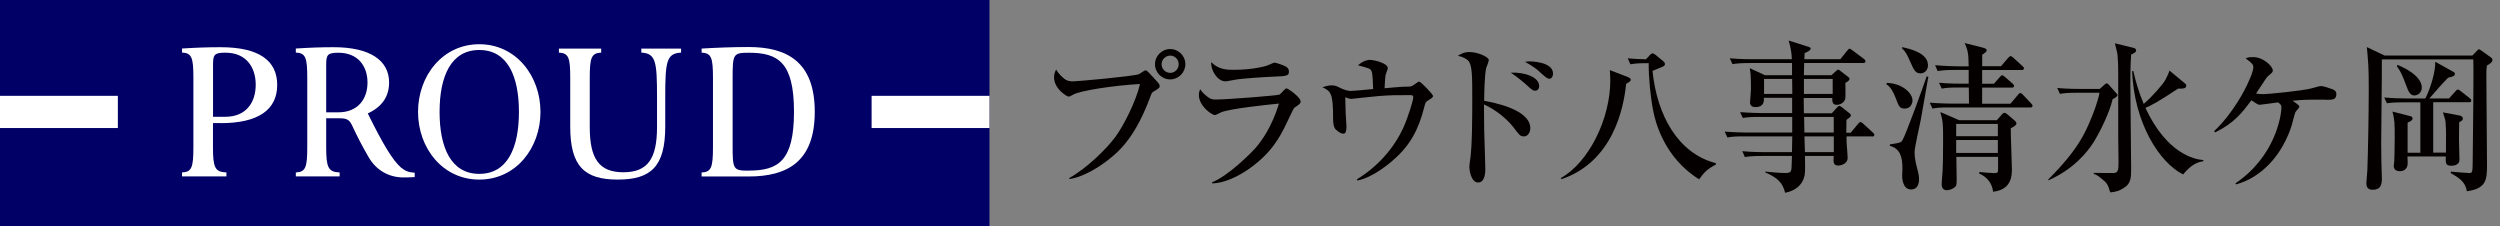
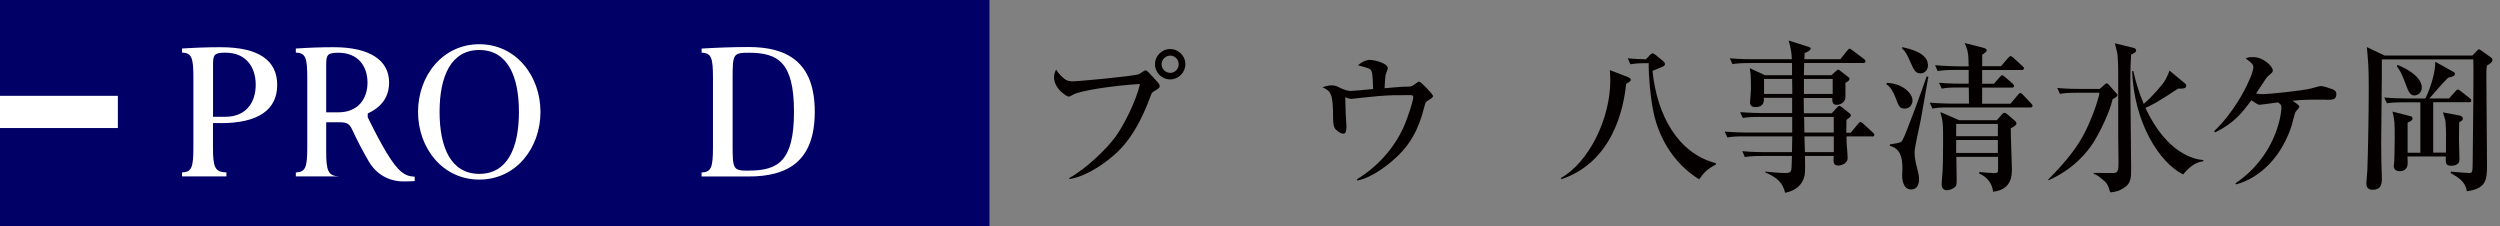
<svg xmlns="http://www.w3.org/2000/svg" id="_レイヤー_1" data-name="レイヤー 1" width="420" height="38" viewBox="0 0 420 38">
  <rect x="0" y="0" width="420" height="38" fill="#808080" stroke="none" />
  <defs>
    <style>
      .cls-1 {
        fill: #040000;
      }

      .cls-1, .cls-2, .cls-3 {
        stroke-width: 0px;
      }

      .cls-2 {
        fill: #006;
      }

      .cls-3 {
        fill: #fff;
      }
    </style>
  </defs>
  <g>
    <rect class="cls-2" width="166.23" height="38" />
-     <rect class="cls-3" x="146.43" y="16.1" width="19.8" height="5.41" />
    <rect class="cls-3" y="16.1" width="19.8" height="5.41" />
    <path class="cls-3" d="M37.05,20.69c6.44,0,9.52-2.31,9.52-6.42s-3.08-6.34-9.52-6.34c-2.03,0-4.16.07-6.47.22v.68c1.65.08,1.91.86,1.91,4.28v11.57c0,3.42-.26,4.22-1.91,4.29v.67h7.46v-.67c-1.96-.07-2.26-.86-2.26-4.29v-4h1.26M35.79,10.85c0-1.66.22-2,2.08-2,3.49,0,5.09,2.44,5.09,5.39s-1.6,5.38-5.09,5.38h-2.08v-8.77Z" />
-     <path class="cls-3" d="M61.78,19.06c2.36-1.09,3.59-2.8,3.59-5.2,0-3.72-3.22-5.93-9.31-5.93-2.02,0-4.08.07-6.36.22v.68c1.66.08,1.92.86,1.92,4.28v11.57c0,3.42-.26,4.22-1.92,4.29v.67h7.36v-.67c-1.94-.07-2.26-.86-2.26-4.29v-4.81h2.18c1.39,0,1.75.28,2.25,1.37.75,1.62,1.6,3.27,2.69,5.15,1.26,2.19,3.37,3.42,5.87,3.42.71,0,1.21-.02,1.88-.06v-.73c-1-.06-1.58-.29-2.3-.87-1.39-1.19-3.07-3.99-5.59-9.11M56.85,8.86c3.27,0,4.89,2.23,4.89,5.01s-1.63,5-4.89,5h-2.05v-8c0-1.66.22-2.01,2.05-2.01Z" />
+     <path class="cls-3" d="M61.78,19.06c2.36-1.09,3.59-2.8,3.59-5.2,0-3.72-3.22-5.93-9.31-5.93-2.02,0-4.08.07-6.36.22v.68c1.66.08,1.92.86,1.92,4.28v11.57c0,3.42-.26,4.22-1.92,4.29v.67h7.36c-1.94-.07-2.26-.86-2.26-4.29v-4.81h2.18c1.39,0,1.75.28,2.25,1.37.75,1.62,1.6,3.27,2.69,5.15,1.26,2.19,3.37,3.42,5.87,3.42.71,0,1.21-.02,1.88-.06v-.73c-1-.06-1.58-.29-2.3-.87-1.39-1.19-3.07-3.99-5.59-9.11M56.85,8.86c3.27,0,4.89,2.23,4.89,5.01s-1.63,5-4.89,5h-2.05v-8c0-1.66.22-2.01,2.05-2.01Z" />
    <path class="cls-3" d="M80.52,7.43c-6.17,0-10.29,5.31-10.29,11.37s4.12,11.37,10.29,11.37,10.28-5.3,10.28-11.37-4.13-11.37-10.28-11.37M80.52,29.21c-4.74,0-6.67-4.4-6.67-10.41s1.93-10.4,6.67-10.4,6.66,4.38,6.66,10.4-1.92,10.41-6.66,10.41Z" />
    <path class="cls-3" d="M125.75,7.9c-2.54,0-5.51.11-7.88.26v.68c1.65.08,1.91.86,1.91,4.28v11.57c0,3.42-.27,4.22-1.91,4.29v.67h7.89c6.49,0,11.12-2.46,11.12-10.87s-4.67-10.88-11.13-10.88M125.79,28.67c-2.64,0-2.71-.2-2.71-4.35v-11.09c0-4.15.08-4.37,2.71-4.37,4.93,0,7.6,1.6,7.6,9.91s-2.67,9.89-7.6,9.89Z" />
-     <path class="cls-3" d="M103.79,30.17c5.6,0,7.97-2.22,7.97-8.9v-4.97c0-5.91.2-7.34,2.66-7.46v-.68h-6.68v.68c2.45.12,2.64,1.55,2.64,7.46v5.05c0,5.32-1.57,7.59-5.65,7.59s-5.65-2.27-5.65-7.59v-8.23c0-3.42.26-4.2,1.92-4.28v-.68h-7.1v.68c1.65.08,1.9.86,1.9,4.28v8.15c0,6.68,2.4,8.9,7.98,8.9Z" />
  </g>
  <g>
    <path class="cls-1" d="M179.65,29.9c2.95-1.64,6.27-4.91,7.75-6.92,1.39-1.93,3.38-5.79,4.13-8.87-4.32.24-10.08,1.1-11.26,1.8-.19.11-.54.32-.75.32-.27,0-2.44-1.29-2.44-3.24,0-.64.19-.99.35-1.31.16.27.46.8,1.34,1.53.43.32.78.46,1.5.46.62,0,10.03-.83,11.07-1.21.19-.08.91-.64,1.1-.64.21,0,.32.11,1.26,1.13.99,1.07,1.13,1.21,1.13,1.5s-.11.38-1.05.94c-.27.16-.29.24-.62,1.1-2.25,6.03-4.69,8.42-5.98,9.54-2.01,1.8-5.12,3.73-7.53,4.05v-.16ZM199.14,10.79c0,1.39-1.15,2.55-2.55,2.55s-2.55-1.15-2.55-2.55,1.15-2.55,2.55-2.55,2.55,1.13,2.55,2.55ZM195.15,10.79c0,.8.64,1.45,1.45,1.45s1.42-.67,1.42-1.45c0-.83-.67-1.45-1.42-1.45s-1.45.62-1.45,1.45Z" />
-     <path class="cls-1" d="M217.45,18.13c-.13.11-.21.24-.78,1.47-1.21,2.57-2.41,5.28-5.74,7.94-1.34,1.1-4.37,3.19-7.29,3.27v-.19c2.71-1.07,6.51-4.88,7.24-5.71,1.15-1.31,2.82-3.67,3.99-7.51-1.61.16-8.2.83-9.73,1.47-.16.08-.86.46-1.02.46-.56,0-2.71-1.53-2.71-3.38,0-.29.05-.56.21-.97.21.29.48.7,1.18,1.23.62.46.8.51,1.55.51,1.77,0,10.29-.67,10.62-.83.21-.13.94-1.05,1.15-1.05.27,0,2.39,1.5,2.39,2.2,0,.35-.27.54-1.07,1.07ZM213.89,12.88c-1.26.05-5.23.29-6.35.51-1.21.21-1.34.27-1.72.27-1.26,0-2.47-1.88-2.33-3.22,1.26,1.29,2.73,1.29,3.81,1.29,3.03,0,5.12-.56,5.44-.67.24-.05,1.18-.54,1.39-.54s1.37.4,1.69.56c.38.16.72.43.72.97,0,.7-.43.75-2.65.83Z" />
    <path class="cls-1" d="M240.08,16.77c-.59.35-.62.46-.8,1.21-.97,3.81-2.36,6.41-5.15,8.85-.43.4-3.46,3.03-6.09,3.49l-.08-.19c3.4-2.09,6.17-5.09,7.83-8.74.78-1.72,1.64-4.58,1.64-5.01,0-.38-.24-.4-.54-.4-2.63,0-3.16,0-5.31.16-.72.05-4.58.48-4.61.48-.16,0-.24-.03-.97-.27,0,.21.08,2.41.08,2.76s.13,1.82.13,2.14c0,.94-.21,1.21-.54,1.21-.48,0-1.31-.64-1.47-.99-.21-.43-.24-1.1-.24-1.64,0-4.07-.35-4.53-1.8-5.17.38-.13.97-.32,1.53-.32.62,0,.83.11,1.74.56.08.03.91.38,1.37.38.62,0,3.32-.27,3.89-.32-.03-.99-.08-2.49-.24-2.92-.19-.51-.32-.54-2.31-1.07,1.02-.91,1.9-.91,2.01-.91.67,0,3,.54,3,1.39,0,.19-.35,1.02-.38,1.18-.03.19-.16,1.66-.16,2.2.7-.08,2.9-.27,3.59-.27.75,0,.88,0,1.31-.29.72-.51.8-.56.91-.56.27,0,2.33,2.12,2.33,2.41,0,.24-.19.35-.7.67Z" />
-     <path class="cls-1" d="M256.01,22.91c-.59,0-.75-.19-1.69-1.45-1.45-1.88-3.59-3.3-5.01-3.91,0,.62.03,3.75.03,4.26.03,1.05.19,5.66.19,6.6,0,.4,0,2.25-1.21,2.25s-1.47-2.17-1.47-2.55.08-.91.11-1.1c.38-2.17.38-7.91.38-10.4,0-3.78,0-5.76-.7-6.43-.56-.54-1.29-.7-1.72-.8.29-.19.99-.64,1.88-.64,1.53,0,3.32.86,3.32,1.34,0,.21-.35,1.13-.43,1.31-.27.91-.35,4.4-.35,5.55,1.5.27,7.75,1.42,7.75,4.61,0,.62-.38,1.37-1.07,1.37ZM257.91,15.24c-.4,0-.54-.13-1.77-1.26-.03,0-1.37-1.18-2.33-1.77,2.17-.13,4.77.7,4.77,2.23,0,.62-.4.8-.67.8ZM260.3,13.23c-.35,0-.62-.21-1.9-1.39-.19-.16-.8-.7-2.2-1.45.38-.05.48-.08.72-.08.11,0,3.99,0,3.99,2.06,0,.4-.21.86-.62.86Z" />
    <path class="cls-1" d="M273.33,12.88c.4.16.64.29.64.54,0,.16-.16.32-.78.67-.4,4.05-2.2,13.08-10.86,16.01l-.11-.19c4.64-2.57,8.31-9.87,8.31-16.41,0-.7-.05-1.26-.08-1.72l2.87,1.1ZM273.46,9.8c1.18.11,1.9.13,3.06.16l.7-.75c.13-.13.24-.24.4-.24.13,0,.29.08.46.21l1.31,1.07c.19.13.32.32.32.54,0,.24-.27.38-.72.56-.16.08-.29.11-1.37.56.75,7.43,4.26,13.86,10.64,15.5v.24c-1.55.83-1.9,1.26-2.81,2.47-5.82-3.59-7.35-9.62-7.69-11.39-.48-2.36-.8-5.71-.78-8.12-1.64,0-2.25.05-3.08.19l-.43-.99Z" />
    <path class="cls-1" d="M314.54,22.91h-4.32c0,.97,0,.99.03,1.39.03.38.16,1.93.16,2.25,0,.86-.99,1.26-1.55,1.26-.88,0-.86-.51-.8-1.61h-4.83c.05,2.57.05,3.08-.19,3.75-.67,1.9-2.52,2.31-3.14,2.44-.4-1.69-1.29-2.55-3.35-3.43l.03-.13c.62.05,2.33.24,3.4.24.13,0,.75,0,.88-.32.13-.29.13-.51.19-2.55h-5.01c-1.64,0-2.23.08-2.9.19l-.43-.99c1.61.16,3.51.16,3.81.16h4.53l.05-2.65h-7.99c-1.64,0-2.23.05-2.9.19l-.46-.99c1.64.13,3.54.16,3.83.16h7.51v-2.63h-5.39c-1.64,0-2.23.05-2.9.19l-.46-.99c1.64.13,3.54.16,3.83.16h4.91v-2.57h-4.75c.03.48.08,1.56-1.45,1.56-.51,0-.88-.27-.88-.75,0-.08.03-.27.03-.4.05-.7.13-1.47.13-1.98,0-2.31-.08-2.71-.21-3.41l2.55,1.18h4.56v-2.04h-7.1c-1.64,0-2.23.08-2.9.19l-.46-.99c1.64.16,3.54.16,3.83.16h6.6c0-.62-.16-1.96-.54-3.14l3.22,1.02c.21.05.48.13.48.35,0,.32-.67.59-1.02.75,0,.16-.03.88-.03,1.02h6.03l1.15-1.42c.11-.16.27-.35.4-.35s.35.19.51.29l1.9,1.42c.11.08.27.21.27.43,0,.24-.24.27-.43.27h-9.87c0,.32-.05,1.77-.05,2.04h4.64l.7-.64c.13-.11.32-.29.4-.29.11,0,.27.11.43.24l1.26.97c.11.08.24.19.24.38,0,.24-.46.51-.7.64,0,.64.05,2.2,0,2.55-.08.7-.83,1.13-1.45,1.13-.78,0-.75-.62-.75-1.15h-4.8c0,.4.03,2.2.03,2.57h4.69l.88-.97c.19-.21.29-.27.4-.27.08,0,.13,0,.43.24l1.29,1.02c.13.11.21.21.21.35,0,.21-.27.4-.75.75,0,.35,0,1.45-.03,2.15h.75l1.21-1.47c.21-.24.29-.32.43-.32.16,0,.35.16.48.29l1.58,1.45c.19.19.27.24.27.4,0,.27-.24.29-.4.29ZM301.08,13.26h-4.72v2.52h4.75l-.03-2.52ZM307.89,13.26h-4.83v2.52h4.83v-2.52ZM308.08,19.64h-4.99l.05,2.63h4.93v-2.63ZM308.08,22.91h-4.93l.08,2.65h4.85v-2.65Z" />
    <path class="cls-1" d="M320.01,18.24c-.86,0-.99-.35-1.47-1.61-.4-1.05-.88-2.01-1.64-2.49l.08-.21c2.65.05,4.32,1.77,4.32,2.92,0,.43-.24,1.39-1.29,1.39ZM323.87,13.42c-.29,1.72-.88,5.01-1.15,6.54-.16.94-1.07,4.77-1.07,5.58,0,1.18.24,2.01.54,3.16.19.78.21,1.05.21,1.39,0,.27,0,1.74-1.34,1.74-1.5,0-1.5-2.12-1.5-2.33,0-.19.05-1.02.05-1.18,0-2.06-.43-3.38-2.15-3.83l.08-.24c1.61-.24,1.8-.29,2.04-.64.56-.83,3.67-9.46,4.1-10.78l.29.08c-.03.16-.08.38-.11.51ZM322.64,12.32c-.86,0-1.1-.54-1.77-2.06-.54-1.23-.7-1.5-1.37-2.2l.11-.13c1.31.29,4.29.97,4.29,3.03,0,.83-.59,1.37-1.26,1.37ZM341.13,18.05h-13.57c-1.64,0-2.23.05-2.9.19l-.46-.99c1.64.13,3.54.16,3.83.16h2.76l-.03-2.71h-1.64c-1.64,0-2.23.05-2.9.19l-.46-.99c1.64.16,3.54.16,3.83.16h1.15v-2.31h-2.31c-1.64,0-2.23.08-2.9.19l-.43-.99c1.64.16,3.51.19,3.81.19h1.82c-.03-1.93-.03-2.49-.67-3.91l3.08.78c.29.08.62.16.62.48,0,.19-.38.48-.75.7v1.93h3.16l1.18-1.37c.21-.24.29-.32.43-.32.16,0,.38.19.48.29l1.5,1.37c.16.16.27.24.27.4,0,.24-.24.27-.43.27h-6.6v2.31h1.98l.97-1.1c.24-.29.29-.32.4-.32.16,0,.32.13.48.27l1.26,1.1c.16.13.27.24.27.43,0,.24-.21.27-.4.27h-4.96v2.71h4.75l1.23-1.45c.13-.16.27-.35.4-.35.16,0,.35.16.48.29l1.37,1.45c.13.13.24.27.24.4,0,.24-.21.29-.4.29ZM337.81,21.54c-.03.97.19,5.74.19,6.81s0,3.51-3.16,3.86c-.19-1.45-.94-2.41-2.36-3.08l.08-.24c.29.05,1.9.19,2.49.19.51,0,.59-.08.62-.48,0-.35.03-1.37,0-2.25h-7c0,.56.05,3.22.05,3.81,0,.46,0,.97-.19,1.18-.35.35-.99.62-1.45.62-.88,0-.88-.83-.88-1.05,0-.16,0-.21.05-.78.19-1.72.19-4.66.19-6.43,0-2.87,0-3.19-.46-4.88l3.16,1.37h6.33l.8-.91c.21-.24.29-.32.48-.32.13,0,.24.05.48.24l1.1.94c.35.29.43.43.43.64,0,.27-.54.56-.97.78ZM335.64,20.82h-7v2.06h7v-2.06ZM335.64,23.52h-7v2.17h7v-2.17Z" />
    <path class="cls-1" d="M354.92,16.66c-.48,2.15-2.06,5.42-3.22,7.27-1.1,1.74-3.43,4.53-7.53,6.35l-.08-.11c5.04-5.04,6.19-7.77,7.29-10.43.16-.4,1.05-2.55,1.34-4.16h-3.75c-1.64,0-2.23.08-2.9.19l-.46-.99c1.64.16,3.54.16,3.83.16h3.32l.8-.72c.08-.08.24-.21.38-.21s.24.13.38.27l1.23,1.39c.08.08.19.21.19.32,0,.27-.72.64-.83.67ZM358.03,9.18c-.05.91-.13,1.69-.13,4.83,0,2.28.13,12.28.13,14.34,0,1.26,0,2.36-.99,3.06-1.1.78-1.8.83-2.52.91-.43-1.45-.54-1.58-1.66-2.47-.51-.43-.83-.54-1.1-.62v-.19c.51,0,2.98.05,3.35.03.8-.03.8-.67.8-2.01,0-.62-.05-3.46-.05-4.02v-10.46c0-2.14-.08-2.95-.13-3.49-.03-.29-.38-1.56-.43-1.82l3.22.8c.29.08.35.29.35.43,0,.24-.32.43-.83.67ZM366.77,29.31c-4.02-2.01-8.23-8.66-8.58-17.37h.21c.4,1.77.88,3.43,1.74,5.52,1.53-1.31,3.3-3.38,3.65-4.05.48-.94.56-1.15.67-1.56l2.63,2.17c.11.08.21.21.21.35,0,.51-.62.51-.78.51h-.59c-3.51,2.33-4.61,2.87-5.5,3.24,3.57,7.67,8.2,8.66,9.73,8.77v.19c-.88.16-1.93.43-3.4,2.23Z" />
    <path class="cls-1" d="M390.76,16.74c-3.51,0-3.65,0-5.6.19.46.32,1.13.72,1.13.99,0,.19-.62.8-.67.94-.13.32-.51,1.82-.59,2.12-.51,1.66-1.98,5.52-5.58,8.15-1.61,1.18-2.92,1.58-3.78,1.85l-.11-.19c6.6-4.45,7.72-11.23,7.72-12.84q0-.35-.56-.75c-.48.05-2.81.4-3.06.4-.27,0-.38-.05-1.42-.75-1.58,2.09-2.87,3.81-6.09,5.39l-.19-.19c3.97-3.73,6.6-9.54,6.6-10.72,0-.38,0-.56-1.29-1.53.35-.13.56-.21,1.26-.21,1.74,0,3.3,1.58,3.3,2.23,0,.29-.08.35-.64.83-.35.29-.56.59-.88,1.1-.27.43-1.13,1.74-1.29,1.96.27.05.67.11,1.21.11.8,0,6.7-.59,8.04-.96,1.34-.38,1.47-.4,1.72-.4.32,0,1.5.38,1.93.56.29.13.59.32.59.78,0,.97-.67.97-1.74.97Z" />
    <path class="cls-1" d="M417.79,11.03c-.08.54-.08.94-.08,1.88,0,2.36.11,12.76.11,14.88,0,2.49-.19,3.89-3.38,4.34-.27-1.64-1.39-2.28-2.73-3.06l.05-.24c.7.08,2.81.24,3.06.24.56,0,.56-.19.59-1.77.11-9.87.13-12.12.13-14.96,0-.96,0-1.58-.03-2.36h-15.36c.03,2.23-.11,12.04-.11,14.05,0,1.64.05,4.75.11,5.76.05,1.23-.19,2.09-1.55,2.09-.97,0-1.05-.67-1.05-1.13,0-.32.16-1.8.16-2.09.11-2.36.24-9.71.24-13.81,0-3.46-.08-4.37-.32-6.94l2.98,1.42h14.75l.83-.86c.08-.11.19-.19.29-.19s.21.11.35.19l1.61,1.15c.21.16.29.24.29.46,0,.4-.48.67-.94.94ZM414.81,17.17h-6.03v8.47h2.14c.03-3.43.03-3.57-.05-4.88-.03-.62-.08-.72-.46-1.88l2.73.51c.32.05.62.21.62.54,0,.24-.13.32-.62.62,0,.4-.03,2.41-.03,2.84,0,.19.08,2.92.08,3.46,0,.72-.67.99-1.34.99-.99,0-.99-.38-.96-1.55h-6.43c0,.16.03.91.03,1.1,0,1.37-1.15,1.37-1.29,1.37-.38,0-1.05-.11-1.05-.88,0-.13.05-.59.08-.75.05-.46.08-3.67.08-4.02,0-2.33,0-2.98-.38-4.37l2.9.75c.24.05.48.11.48.4,0,.32-.29.48-.83.7v5.07h2.14v-8.47h-2.71c-1.88,0-2.39.08-2.9.16l-.46-.97c1.29.11,2.55.16,3.83.16h3.08c.88-1.72,1.74-4.61,1.66-6.17l2.98,1.66c.19.08.32.19.32.38,0,.38-.43.48-1.13.64-.94.94-2.14,2.31-3.16,3.49h3.3l1.07-1.18c.13-.13.27-.32.4-.32.16,0,.35.13.51.27l1.5,1.18c.13.11.27.24.27.4,0,.27-.24.29-.4.29ZM405.64,16.04c-.78,0-1.05-.78-1.31-1.45-.8-2.12-.88-2.31-1.66-3.49l.11-.19c.94.35,4.08,1.8,4.08,3.81,0,.91-.75,1.31-1.21,1.31Z" />
  </g>
</svg>